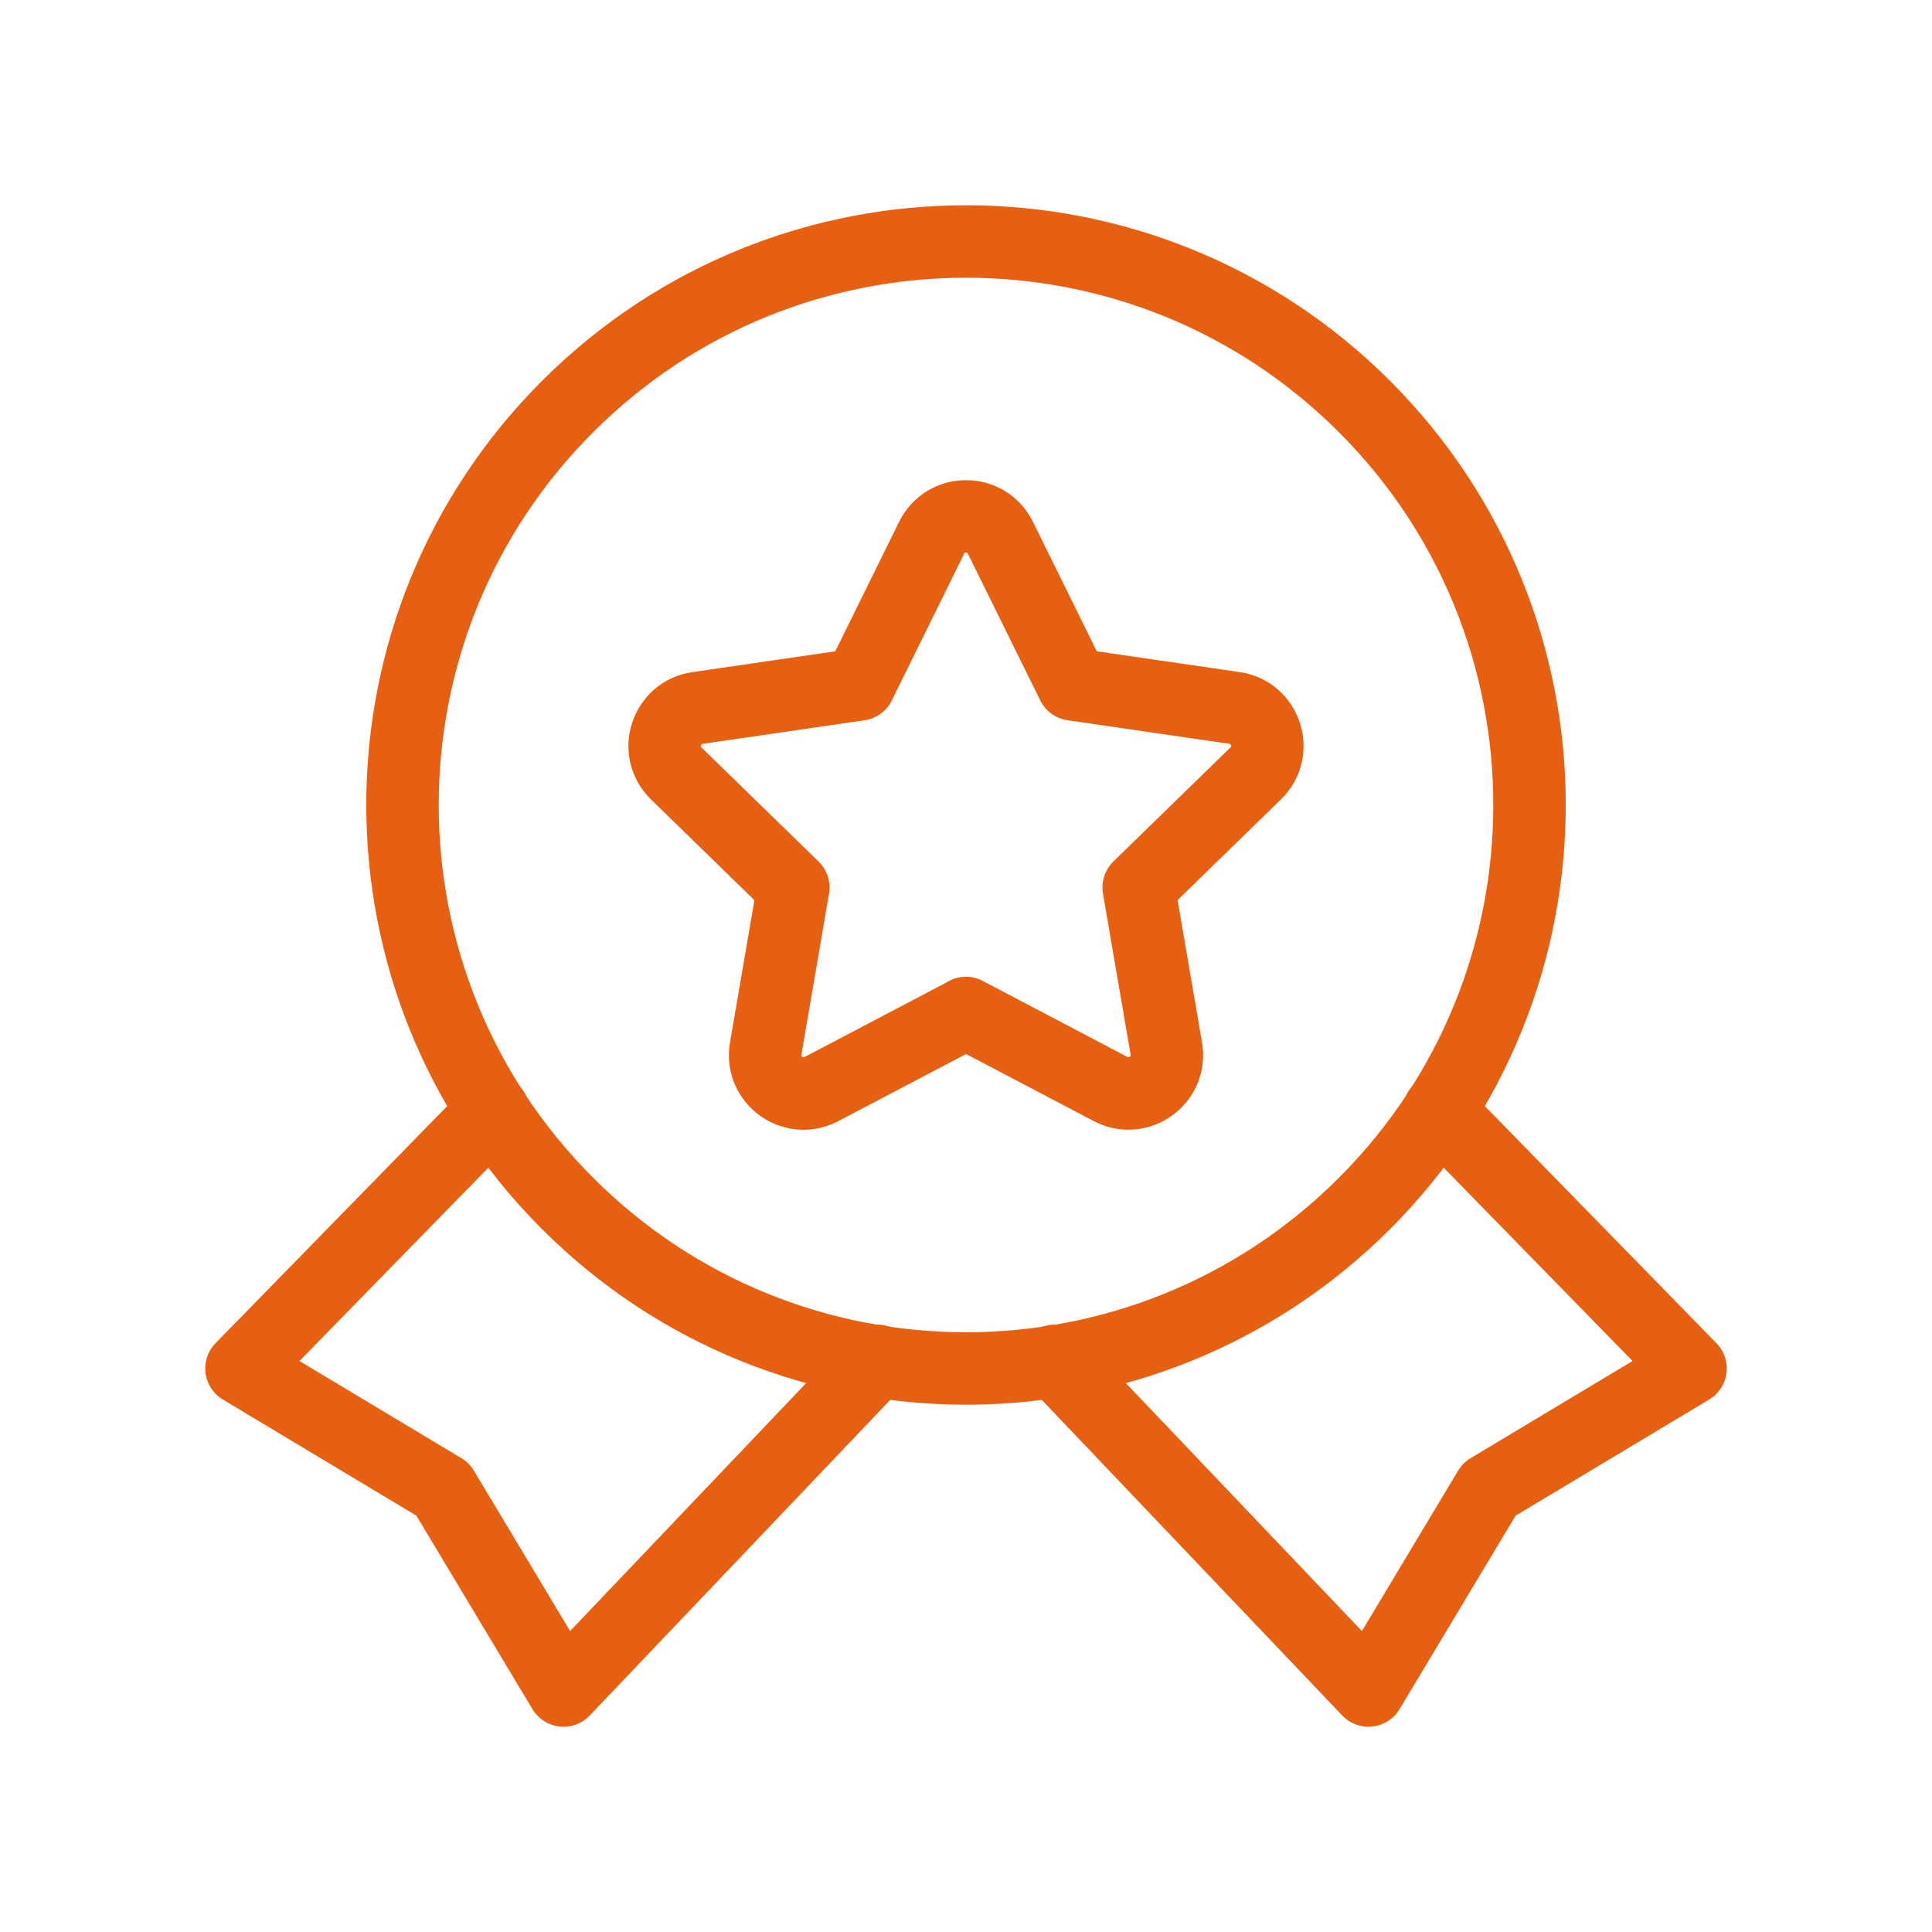
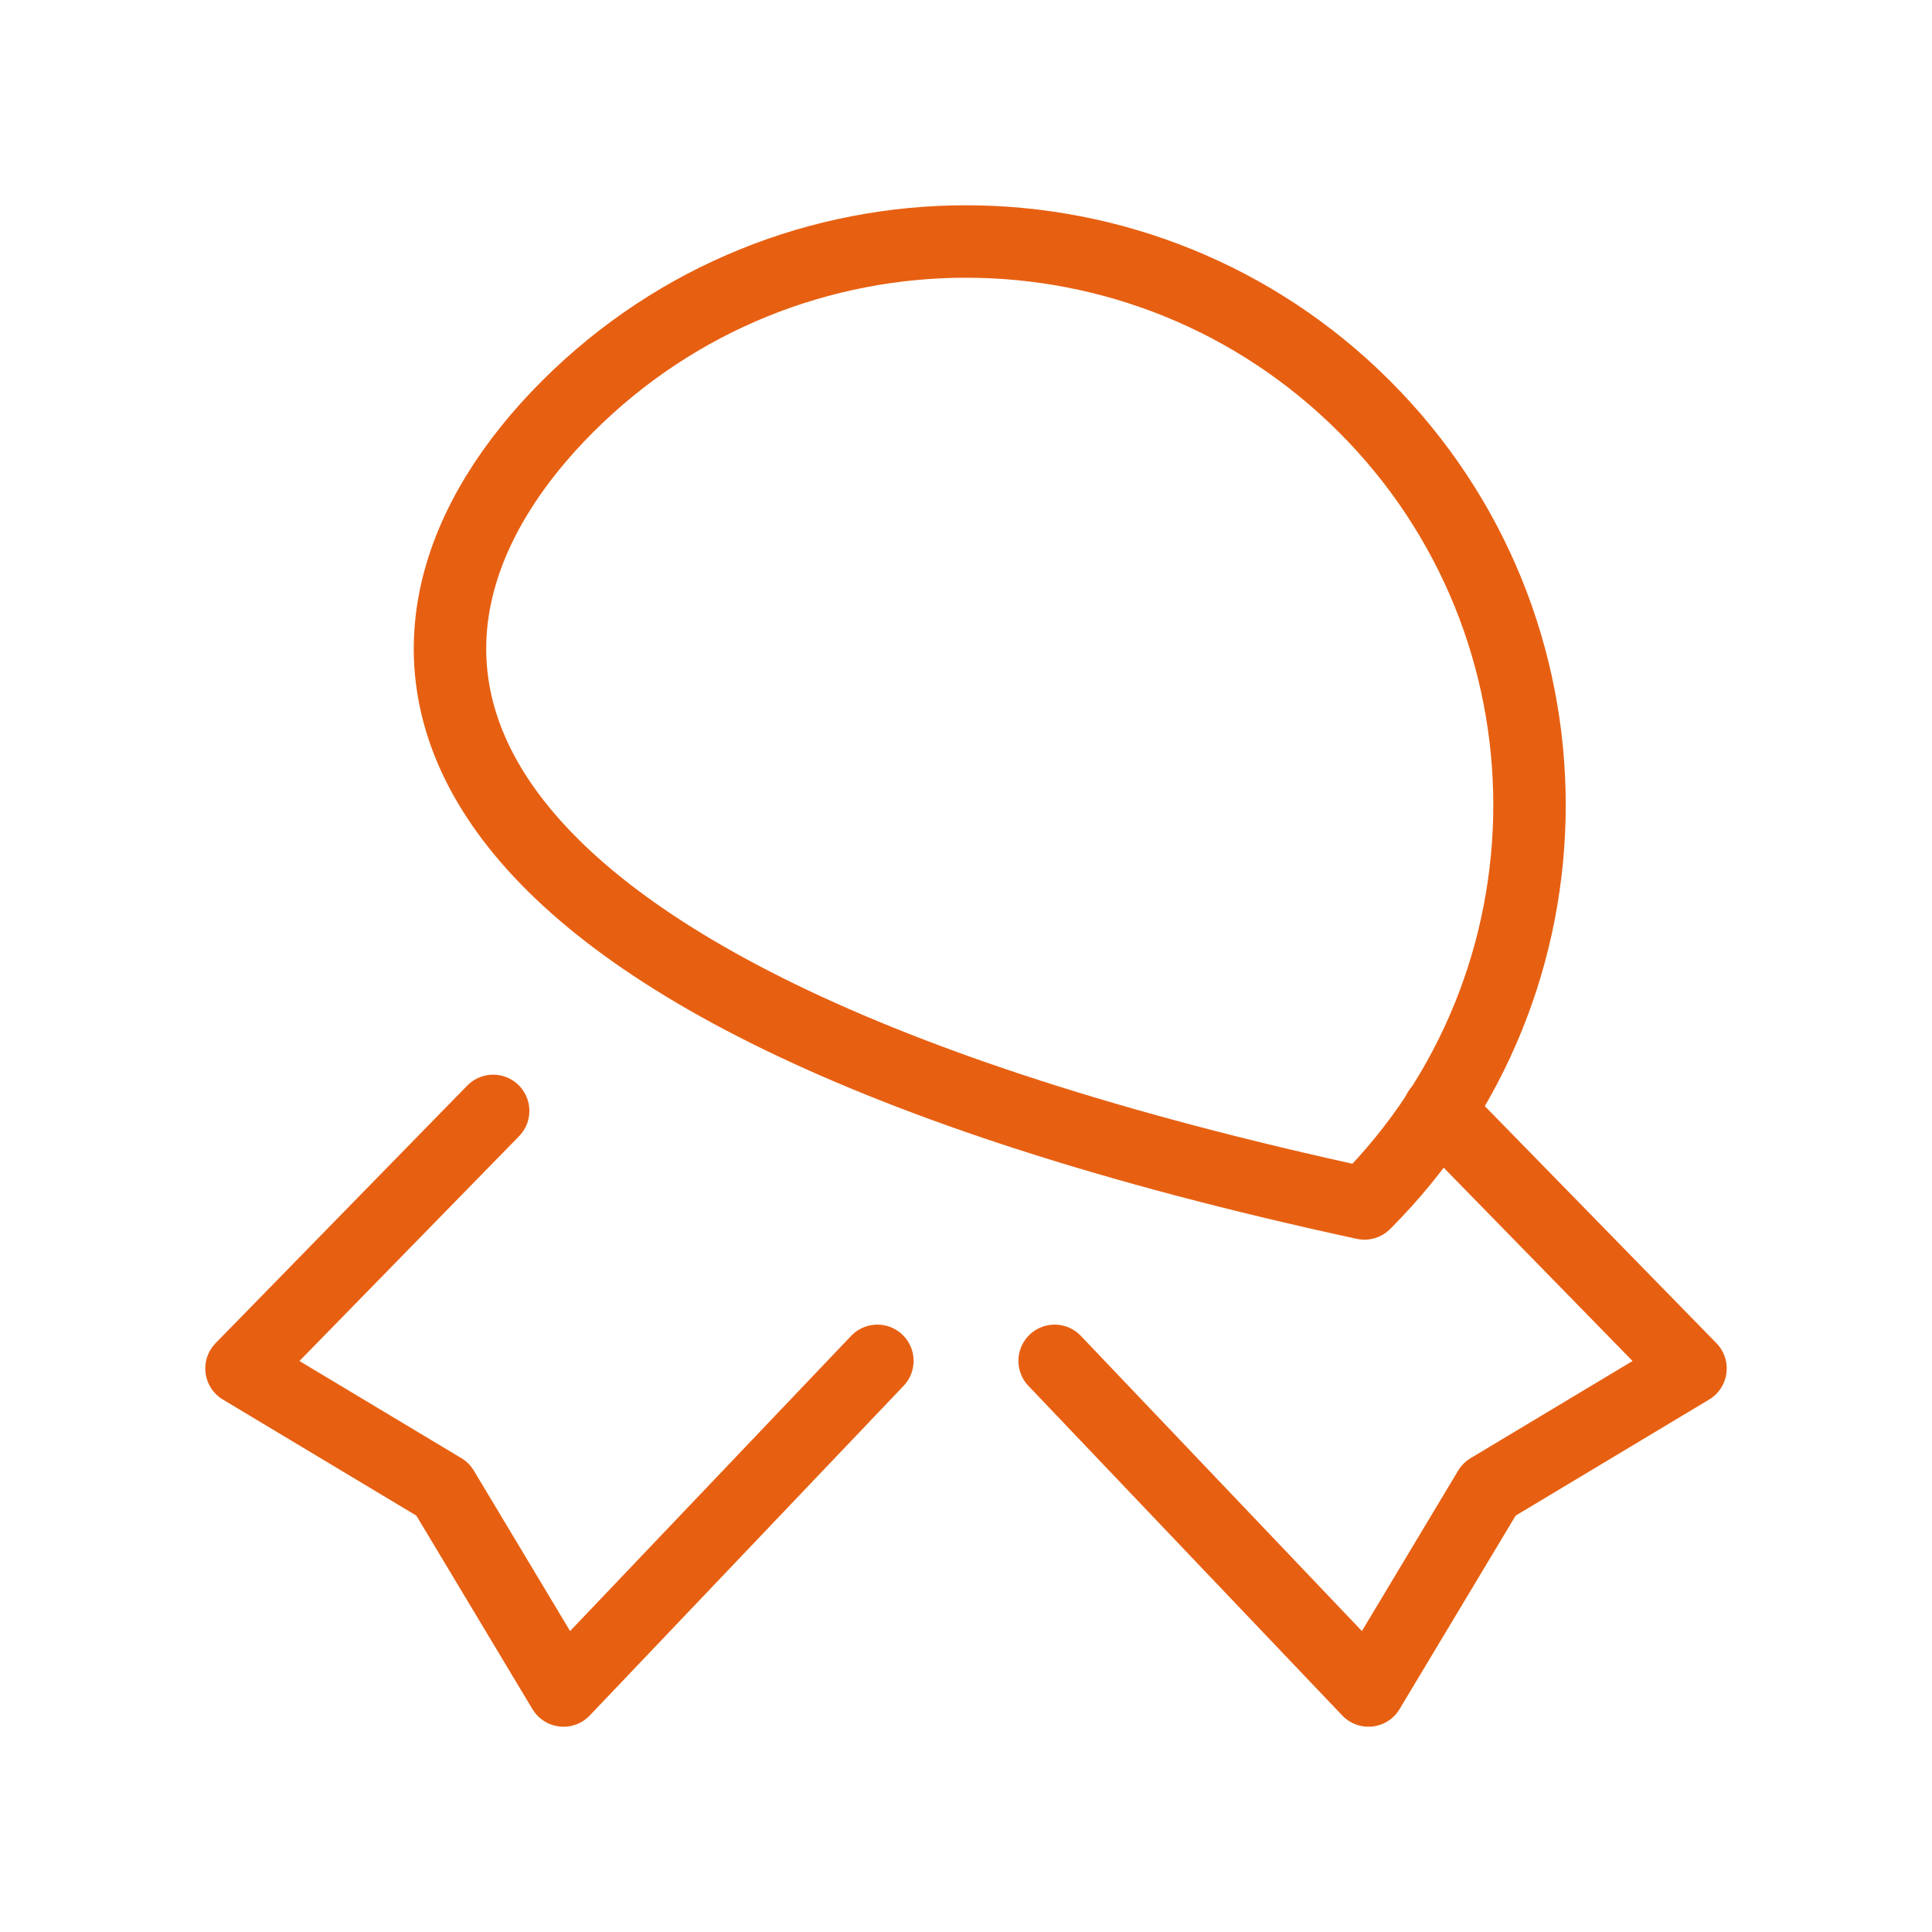
<svg xmlns="http://www.w3.org/2000/svg" width="40" height="40" viewBox="0 0 40 40" fill="none">
  <path d="M10.21 23L5 28.333L9.167 30.833L11.667 35L18.165 28.175" stroke="#E76012" stroke-width="1.5" stroke-linecap="round" stroke-linejoin="round" />
  <path d="M21.835 28.175L28.333 35L30.833 30.833L35 28.333L29.79 23" stroke="#E76012" stroke-width="1.5" stroke-linecap="round" stroke-linejoin="round" />
-   <path d="M28.25 8.417C32.806 12.973 32.806 20.36 28.25 24.916C23.694 29.472 16.307 29.472 11.751 24.916C7.194 20.36 7.194 12.973 11.751 8.417C16.307 3.861 23.694 3.861 28.25 8.417" stroke="#E76012" stroke-width="1.5" stroke-linecap="round" stroke-linejoin="round" />
-   <path fill-rule="evenodd" clip-rule="evenodd" d="M19.998 20.973L22.993 22.547C23.577 22.853 24.258 22.358 24.147 21.708L23.575 18.373L25.998 16.013C26.47 15.553 26.21 14.752 25.558 14.657L22.21 14.17L20.713 11.135C20.422 10.543 19.58 10.543 19.288 11.135L17.792 14.17L14.442 14.658C13.79 14.753 13.53 15.555 14.002 16.015L16.425 18.375L15.853 21.71C15.742 22.36 16.423 22.855 17.007 22.548L20.002 20.975H19.998V20.973Z" stroke="#E76012" stroke-width="1.5" stroke-linecap="round" stroke-linejoin="round" />
+   <path d="M28.25 8.417C32.806 12.973 32.806 20.36 28.25 24.916C7.194 20.36 7.194 12.973 11.751 8.417C16.307 3.861 23.694 3.861 28.25 8.417" stroke="#E76012" stroke-width="1.5" stroke-linecap="round" stroke-linejoin="round" />
</svg>